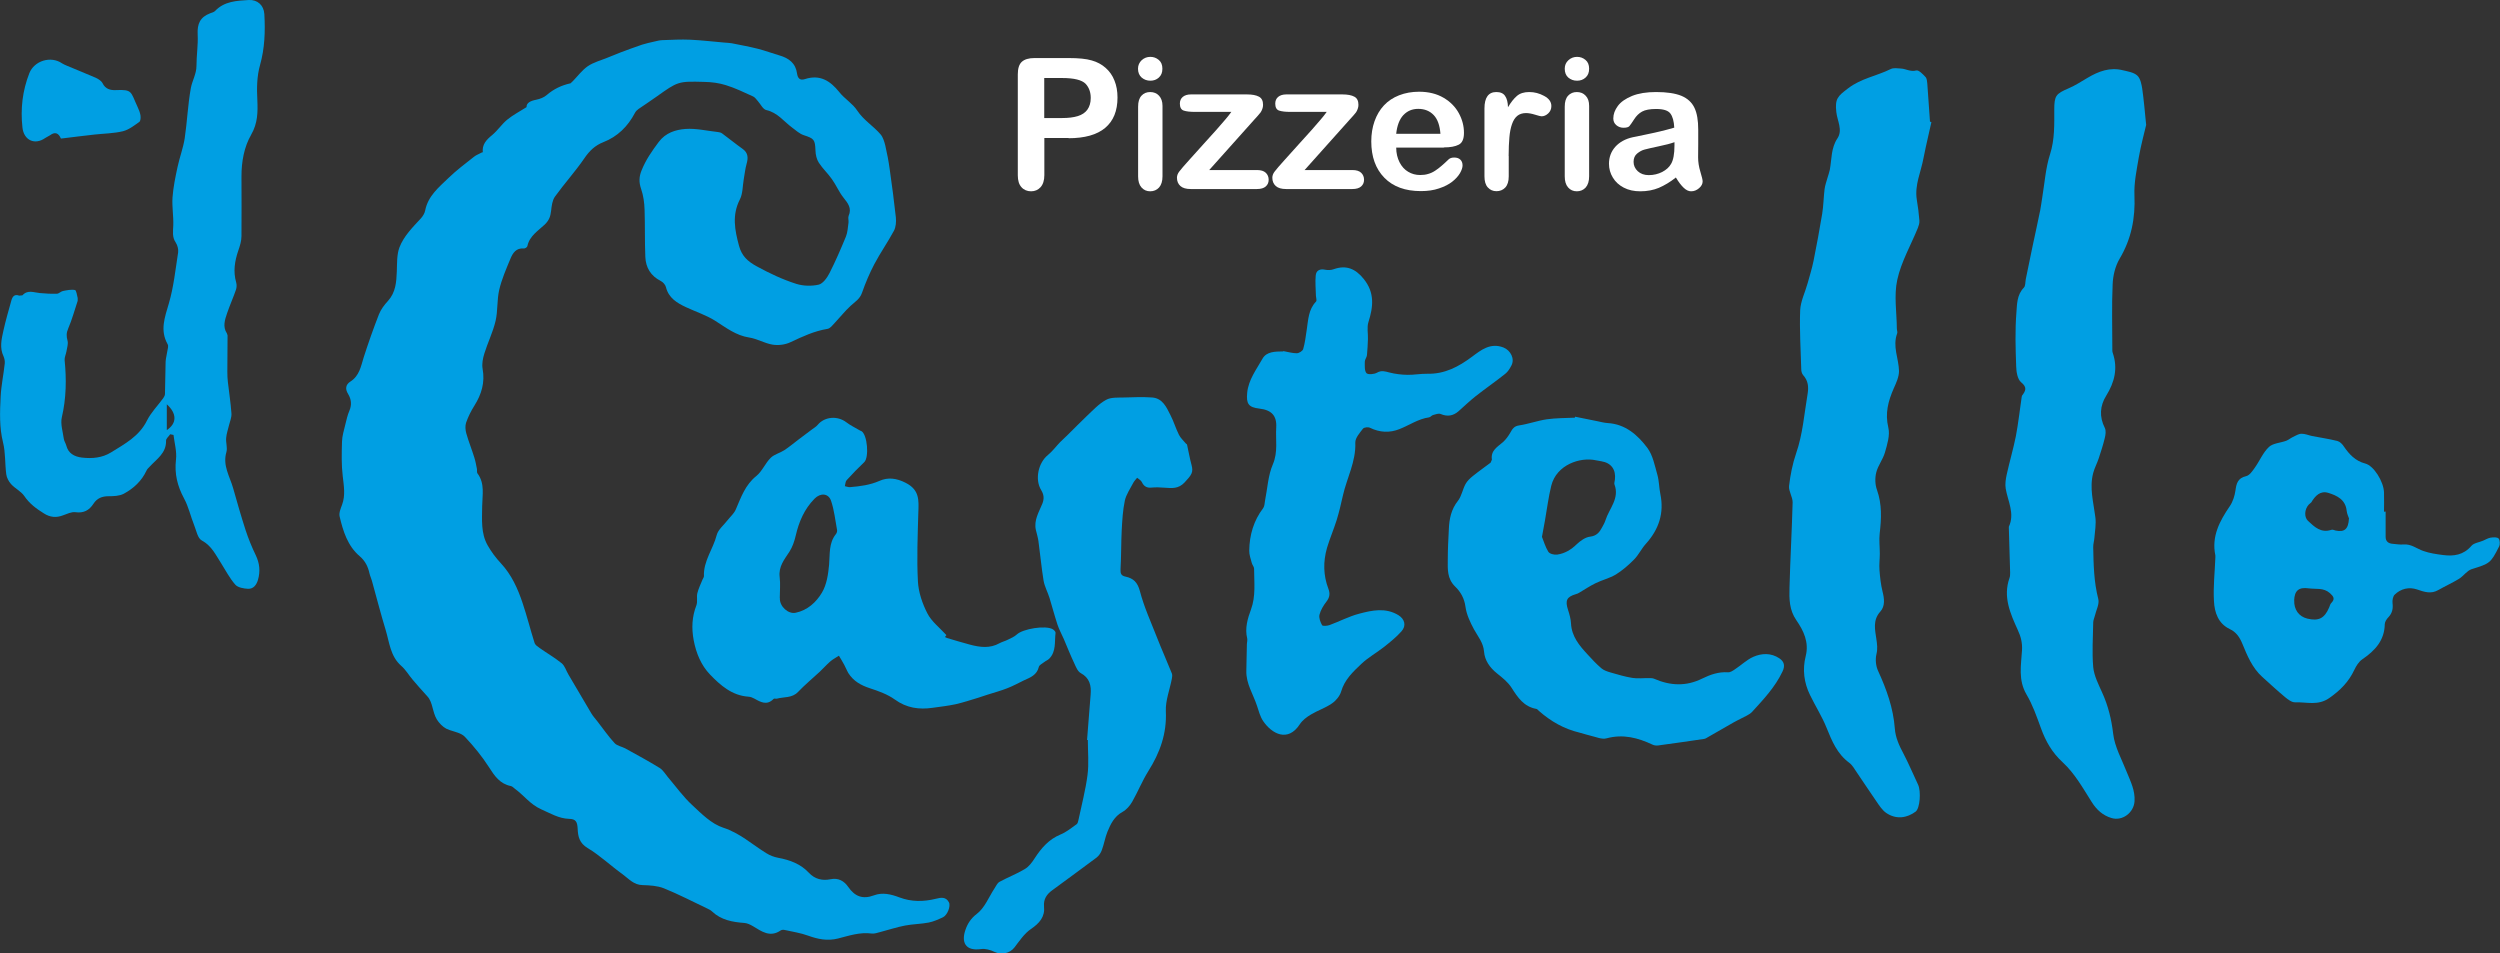
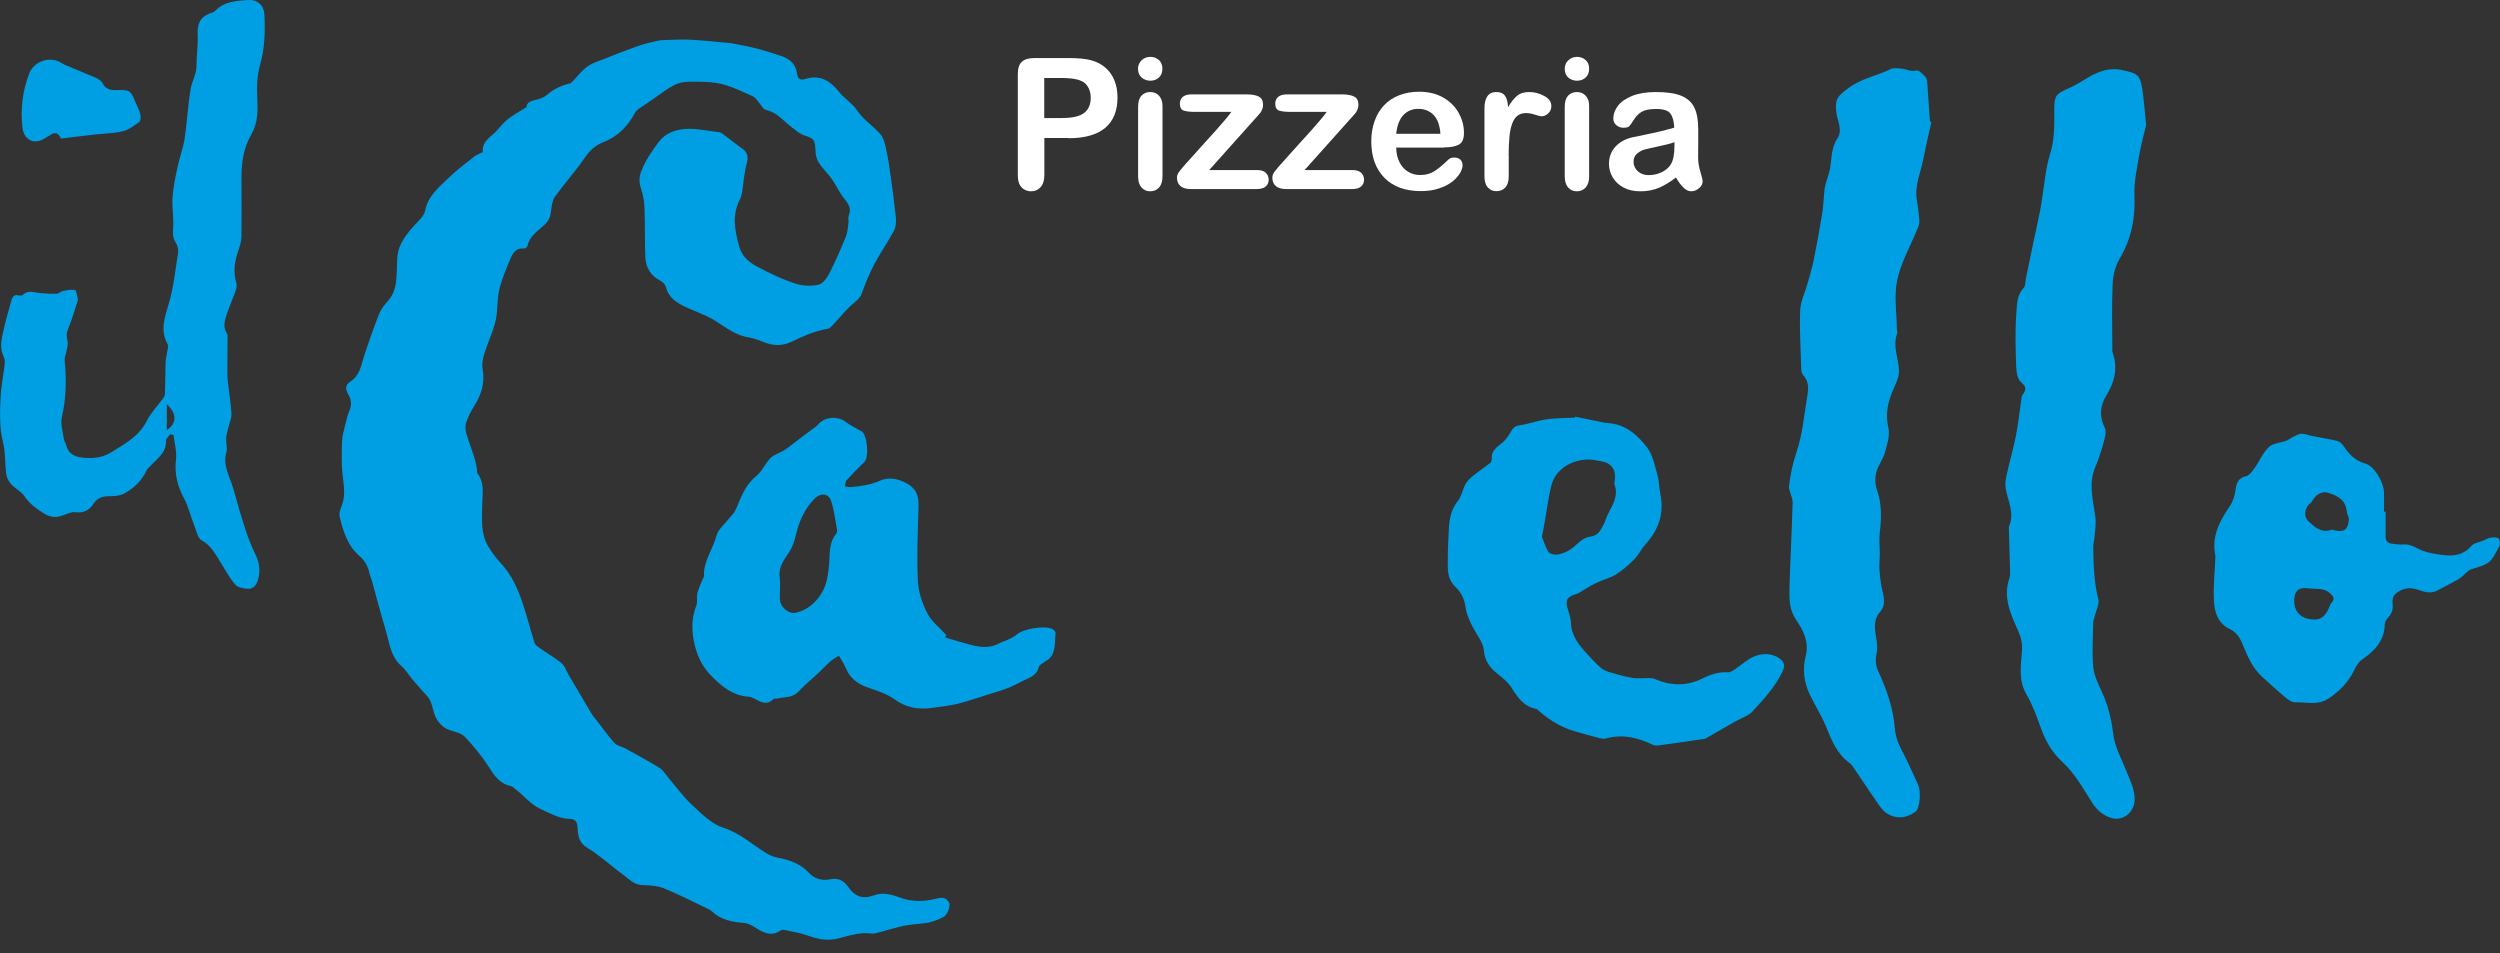
<svg xmlns="http://www.w3.org/2000/svg" id="Ebene_1" data-name="Ebene 1" viewBox="0 0 231.7 88.35">
  <rect x="0" y="0" width="231.7" height="88.35" fill="#333333" stroke="none" />
  <defs>
    <style>
      .cls-1 {
        fill: #fff;
      }

      .cls-2 {
        fill: #009fe3;
        fill-rule: evenodd;
      }
    </style>
  </defs>
  <path class="cls-1" d="M99.04,12.79h-2.25v3.44c0,.49-.12.86-.35,1.12-.23.25-.52.38-.88.38s-.67-.13-.89-.38c-.23-.25-.34-.62-.34-1.1V6.89c0-.54.12-.93.37-1.16.25-.23.64-.35,1.18-.35h3.15c.93,0,1.65.07,2.15.22.5.14.93.37,1.29.69.36.32.64.71.82,1.18.19.46.28.99.28,1.57,0,1.24-.38,2.17-1.14,2.81-.76.64-1.9.96-3.4.96M98.44,7.23h-1.66v3.71h1.66c.58,0,1.06-.06,1.45-.18.39-.12.69-.32.89-.6.2-.28.31-.64.31-1.08,0-.54-.16-.97-.47-1.31-.35-.36-1.08-.54-2.18-.54" />
  <path class="cls-1" d="M106.62,7.48c-.32,0-.58-.1-.81-.29-.22-.19-.34-.47-.34-.82,0-.32.12-.58.34-.79.23-.21.5-.31.8-.31s.55.09.78.28c.23.19.34.46.34.82s-.11.62-.33.82c-.22.2-.48.29-.79.29M107.74,9.82v6.53c0,.45-.11.79-.32,1.03-.21.23-.49.35-.82.35s-.6-.12-.81-.36c-.21-.24-.31-.58-.31-1.02v-6.47c0-.45.1-.78.31-1.01.21-.23.48-.34.81-.34s.61.11.82.34c.21.23.32.54.32.94" />
  <path class="cls-1" d="M116.21,11.13l-4.14,4.63h4.43c.36,0,.63.08.81.25.18.17.27.39.27.65s-.09.46-.27.62c-.18.16-.45.24-.82.24h-6.13c-.43,0-.75-.09-.96-.28-.21-.19-.32-.44-.32-.77,0-.19.07-.39.22-.58.15-.2.46-.56.93-1.08.5-.55.95-1.05,1.35-1.5.41-.45.78-.87,1.13-1.25.35-.39.63-.72.86-.99.23-.27.41-.5.55-.7h-3.36c-.46,0-.81-.04-1.05-.12-.24-.08-.36-.3-.36-.65,0-.26.09-.47.27-.62.18-.15.43-.23.76-.23h5.19c.48,0,.85.07,1.11.21.26.14.38.39.38.76,0,.12-.02.25-.07.38-.05.13-.1.24-.16.32-.06.08-.14.18-.25.3-.11.12-.24.26-.39.43" />
  <path class="cls-1" d="M125.05,11.13l-4.14,4.63h4.43c.36,0,.63.08.81.25.18.17.27.39.27.65s-.09.46-.27.62c-.18.16-.45.24-.82.24h-6.13c-.43,0-.75-.09-.96-.28-.21-.19-.32-.44-.32-.77,0-.19.07-.39.22-.58.15-.2.46-.56.93-1.08.5-.55.95-1.05,1.35-1.5.41-.45.78-.87,1.13-1.25.35-.39.63-.72.86-.99.23-.27.41-.5.55-.7h-3.36c-.46,0-.81-.04-1.05-.12-.24-.08-.36-.3-.36-.65,0-.26.09-.47.27-.62.18-.15.43-.23.76-.23h5.19c.48,0,.85.07,1.11.21.26.14.38.39.38.76,0,.12-.02.25-.07.38-.05.13-.1.24-.16.32-.06.08-.14.18-.25.3-.11.12-.24.26-.39.43" />
  <path class="cls-1" d="M133.82,13.68h-4.42c0,.51.11.97.31,1.36.2.39.47.69.8.88.33.2.7.3,1.11.3.27,0,.52-.03.74-.1.22-.06.44-.16.65-.3.21-.14.4-.28.58-.44.18-.15.41-.36.69-.63.12-.1.28-.15.5-.15.23,0,.42.06.56.19.14.13.21.31.21.54,0,.2-.08.44-.24.72-.16.27-.4.54-.72.79-.32.25-.73.46-1.22.62-.49.17-1.05.25-1.68.25-1.45,0-2.58-.41-3.39-1.24-.81-.83-1.21-1.95-1.21-3.37,0-.67.1-1.29.3-1.86.2-.57.49-1.06.87-1.47.38-.41.85-.72,1.41-.94.56-.22,1.18-.33,1.85-.33.88,0,1.64.19,2.27.56.63.37,1.1.85,1.42,1.44.32.59.47,1.19.47,1.81,0,.57-.16.94-.49,1.1-.33.17-.78.25-1.38.25M129.4,12.4h4.1c-.06-.77-.26-1.35-.62-1.73-.36-.38-.84-.58-1.43-.58s-1.02.2-1.39.58c-.36.39-.58.97-.66,1.73" />
  <path class="cls-1" d="M139.83,14.46v1.89c0,.46-.11.8-.32,1.03-.22.23-.49.34-.82.34s-.59-.12-.8-.35c-.21-.23-.31-.57-.31-1.03v-6.29c0-1.01.37-1.52,1.1-1.52.38,0,.65.12.81.36.17.24.26.59.27,1.05.27-.46.55-.81.83-1.05.28-.24.66-.36,1.14-.36s.94.12,1.38.36c.45.24.67.55.67.94,0,.28-.1.5-.29.68-.19.18-.4.27-.62.27-.08,0-.28-.05-.6-.15-.32-.1-.6-.15-.84-.15-.33,0-.6.09-.81.26-.21.17-.37.43-.49.77-.12.34-.2.75-.24,1.22-.04.47-.07,1.05-.07,1.73" />
  <path class="cls-1" d="M146.16,7.48c-.32,0-.58-.1-.81-.29-.22-.19-.33-.47-.33-.82,0-.32.11-.58.34-.79.23-.21.5-.31.8-.31s.55.09.78.28c.23.19.34.46.34.82s-.11.62-.33.82c-.22.2-.48.29-.79.29M147.28,9.82v6.53c0,.45-.11.79-.32,1.03-.21.23-.49.35-.82.35s-.6-.12-.81-.36c-.21-.24-.31-.58-.31-1.02v-6.47c0-.45.1-.78.31-1.01.21-.23.48-.34.81-.34s.61.11.82.34c.22.23.32.54.32.94" />
  <path class="cls-1" d="M155.32,16.45c-.54.43-1.07.74-1.58.96-.51.21-1.08.32-1.72.32-.58,0-1.09-.11-1.53-.34-.44-.23-.78-.54-1.01-.93-.24-.39-.36-.82-.36-1.28,0-.62.2-1.14.59-1.58.39-.43.93-.73,1.61-.88.14-.03.5-.11,1.07-.22.57-.12,1.05-.22,1.46-.32.41-.1.85-.21,1.32-.35-.03-.6-.15-1.03-.36-1.31-.21-.28-.65-.42-1.32-.42-.57,0-1.01.08-1.3.24-.29.16-.54.4-.74.72-.21.32-.35.53-.44.63-.09.1-.27.15-.55.15-.25,0-.47-.08-.66-.24-.19-.16-.28-.37-.28-.62,0-.4.14-.78.42-1.16.28-.38.72-.68,1.32-.93.6-.24,1.34-.36,2.23-.36.99,0,1.77.12,2.34.35.57.24.97.61,1.21,1.11s.35,1.18.35,2.02c0,.53,0,.98,0,1.35,0,.37,0,.78-.01,1.23,0,.43.07.87.21,1.33.14.46.21.76.21.89,0,.23-.11.44-.33.63-.22.19-.46.29-.74.29-.23,0-.46-.11-.69-.33-.23-.22-.47-.53-.72-.95M155.18,13.18c-.33.12-.81.25-1.45.38-.63.14-1.07.23-1.31.3-.24.06-.47.19-.69.37-.22.18-.33.44-.33.77s.13.63.39.87c.26.24.6.36,1.02.36.45,0,.86-.1,1.24-.29.38-.2.66-.45.83-.76.2-.34.31-.91.31-1.69v-.32Z" />
  <path class="cls-2" d="M44.75,14.15c-.1-.74.32-1.19.86-1.63.51-.42.89-1.01,1.4-1.43.51-.42,1.11-.73,1.79-1.16-.02-.4.38-.59.91-.69.34-.07.71-.21.97-.44.65-.56,1.38-.9,2.2-1.08l.22-.21c.45-.46.85-1.01,1.37-1.37.54-.37,1.21-.54,1.82-.79.4-.17.81-.33,1.22-.49.66-.25,1.32-.49,1.99-.72.37-.12.76-.2,1.15-.29.24-.06.48-.12.73-.13.87-.03,1.74-.08,2.6-.04,1.07.05,2.14.18,3.21.27.21.02.43.02.63.06.81.16,1.62.31,2.42.51.67.17,1.32.42,1.98.61.88.25,1.52.72,1.65,1.68.06.45.28.67.73.52,1.39-.45,2.34.15,3.19,1.21.49.62,1.23,1.05,1.66,1.71.59.89,1.49,1.42,2.16,2.2.23.27.35.68.44,1.04.17.73.31,1.47.41,2.21.21,1.48.41,2.97.57,4.46.04.4,0,.87-.17,1.21-.57,1.06-1.26,2.04-1.82,3.1-.45.85-.83,1.76-1.15,2.67-.2.58-.66.84-1.06,1.21-.52.48-.96,1.04-1.45,1.56-.21.22-.43.53-.69.57-1.23.2-2.33.72-3.44,1.24-.48.23-1.12.31-1.65.22-.74-.12-1.43-.55-2.17-.66-1.23-.19-2.15-.92-3.16-1.56-.83-.52-1.79-.83-2.69-1.25-.83-.39-1.61-.85-1.86-1.86-.05-.22-.27-.46-.48-.57-.93-.47-1.39-1.24-1.43-2.24-.06-1.46-.02-2.93-.07-4.38-.02-.64-.11-1.3-.32-1.91-.21-.61-.2-1.12.04-1.71.39-.98.97-1.81,1.59-2.64.64-.86,1.57-1.14,2.48-1.21,1-.07,2.01.18,3.03.29.12.01.26.05.36.12.64.47,1.26.98,1.91,1.44.53.38.52.85.36,1.41-.13.46-.17.94-.26,1.42-.11.63-.08,1.32-.36,1.86-.74,1.45-.47,2.82-.08,4.28.26.96.8,1.45,1.64,1.91,1.19.65,2.41,1.23,3.68,1.63.64.2,1.42.22,2.07.07.4-.1.78-.64,1-1.07.56-1.1,1.05-2.24,1.52-3.38.16-.39.18-.86.24-1.29.03-.21-.06-.45.01-.63.32-.72-.07-1.18-.48-1.7-.42-.53-.68-1.17-1.07-1.71-.37-.53-.86-.98-1.21-1.52-.2-.31-.3-.74-.31-1.12-.04-1.03-.13-1.12-1.08-1.43-.4-.13-.74-.45-1.09-.71-.77-.57-1.35-1.39-2.39-1.62-.31-.07-.52-.54-.78-.83-.14-.15-.26-.35-.44-.43-.83-.38-1.66-.78-2.53-1.05-.64-.2-1.33-.29-2-.3-2.44-.07-2.44-.04-4.44,1.38-.54.39-1.1.75-1.65,1.13-.13.09-.26.22-.33.36-.66,1.26-1.61,2.2-2.94,2.72-.76.3-1.28.8-1.75,1.49-.84,1.23-1.86,2.35-2.73,3.56-.24.34-.3.85-.35,1.29-.06.51-.16.87-.59,1.29-.6.57-1.42,1.06-1.61,2-.02.1-.21.23-.32.22-.73-.07-1.04.43-1.26.97-.39.94-.8,1.88-1.03,2.86-.22.94-.12,1.95-.34,2.89-.24,1.03-.73,2.01-1.04,3.02-.14.45-.24.96-.16,1.41.23,1.27-.1,2.37-.77,3.43-.31.49-.57,1.02-.76,1.56-.1.3-.07.69.02,1,.21.75.51,1.48.74,2.23.11.34.17.69.24,1.04.03.14-.02.33.05.43.71.94.45,2.01.44,3.05-.01,1.24-.13,2.49.5,3.61.34.6.76,1.17,1.23,1.67.99,1.06,1.57,2.35,2.02,3.7.41,1.22.72,2.47,1.11,3.7.06.18.29.33.47.46.68.48,1.41.9,2.05,1.42.28.24.4.67.6,1.01.71,1.21,1.42,2.42,2.14,3.63.16.27.38.5.57.75.52.67,1.01,1.38,1.58,2,.24.26.68.32,1.01.5,1.07.59,2.14,1.17,3.18,1.81.3.19.51.55.75.84.74.87,1.41,1.81,2.24,2.58.87.81,1.8,1.76,2.89,2.11,1.55.5,2.67,1.55,3.99,2.36.33.21.72.36,1.1.43,1.09.2,2.09.57,2.86,1.4.54.58,1.25.74,1.98.59.75-.16,1.28.17,1.65.7.62.9,1.35,1.18,2.39.79.8-.3,1.59-.1,2.36.19,1.11.42,2.23.41,3.37.13.47-.12.94-.21,1.22.33.18.35-.14,1.18-.55,1.38-.43.2-.87.4-1.32.49-.72.14-1.47.14-2.2.28-.79.15-1.55.41-2.33.61-.24.06-.51.16-.75.13-1.09-.15-2.11.2-3.13.46-.99.25-1.87.06-2.79-.27-.69-.25-1.43-.36-2.15-.52-.12-.03-.28-.02-.37.04-.99.68-1.76.1-2.57-.39-.24-.14-.52-.28-.79-.3-1.11-.08-2.17-.27-3.02-1.08-.12-.11-.28-.19-.43-.26-1.33-.63-2.65-1.32-4.01-1.87-.6-.24-1.31-.28-1.98-.3-.82-.01-1.29-.59-1.85-1-1.1-.79-2.09-1.74-3.24-2.43-.77-.46-.9-1.07-.93-1.79-.03-.66-.18-.91-.8-.92-.96-.03-1.74-.52-2.59-.89-1.01-.45-1.6-1.3-2.43-1.9-.12-.09-.23-.22-.37-.25-1.01-.2-1.51-.93-2.03-1.75-.64-1-1.41-1.94-2.23-2.81-.33-.35-.93-.46-1.42-.63-.43-.14-.7-.36-1.01-.74-.55-.66-.48-1.49-.88-2.16-.08-.14-.21-.26-.32-.39-.4-.45-.81-.89-1.19-1.35-.37-.43-.66-.95-1.08-1.31-1.01-.89-1.09-2.15-1.44-3.31-.46-1.52-.86-3.06-1.28-4.58-.06-.23-.17-.44-.22-.67-.14-.63-.39-1.16-.92-1.61-1.11-.95-1.53-2.31-1.85-3.67-.08-.33.1-.75.23-1.1.32-.88.16-1.73.06-2.62-.13-1.06-.1-2.15-.07-3.22.01-.52.18-1.04.3-1.56.11-.45.21-.9.39-1.32.23-.54.17-1.05-.12-1.53-.3-.48-.23-.88.21-1.16.83-.53.97-1.4,1.23-2.24.43-1.34.9-2.67,1.41-3.98.18-.46.5-.88.84-1.25.72-.8.78-1.75.82-2.74.03-.75-.01-1.56.25-2.24.4-1.03,1.21-1.84,1.97-2.66.19-.21.36-.48.41-.75.26-1.33,1.25-2.13,2.14-2.99.74-.72,1.57-1.34,2.38-1.98.21-.17.48-.26.79-.43" />
  <path class="cls-2" d="M179,11.33c-.1.43-.2.85-.29,1.28-.15.68-.31,1.36-.44,2.04-.23,1.28-.84,2.5-.62,3.86.11.64.19,1.29.24,1.94.02.22-.06.46-.14.67-.65,1.6-1.55,3.15-1.91,4.81-.32,1.44-.05,3.01-.04,4.53,0,.15.08.31.03.44-.45,1.2.15,2.33.17,3.49,0,.54-.26,1.1-.49,1.61-.51,1.17-.82,2.3-.5,3.63.17.7-.1,1.55-.31,2.29-.18.65-.65,1.22-.81,1.87-.13.51-.11,1.13.07,1.62.47,1.33.41,2.66.25,4.02-.07.62.01,1.25.01,1.88,0,.51-.07,1.02-.03,1.52.05.66.12,1.33.28,1.98.17.67.26,1.36-.21,1.88-.71.79-.48,1.69-.36,2.53.07.49.13.9.01,1.4-.12.49-.06,1.12.16,1.58.78,1.7,1.4,3.43,1.54,5.31.06.85.41,1.6.81,2.35.49.94.9,1.92,1.35,2.87.28.6.18,2.18-.23,2.49-.78.58-1.78.77-2.73.12-.37-.26-.64-.68-.9-1.06-.63-.9-1.22-1.82-1.84-2.72-.21-.31-.4-.66-.69-.87-1.12-.83-1.6-2.02-2.1-3.25-.42-1.05-1.04-2.01-1.53-3.03-.56-1.14-.71-2.37-.4-3.59.33-1.3-.2-2.37-.86-3.33-.67-.96-.67-1.99-.64-3.04.07-2.63.22-5.25.29-7.88.01-.51-.38-1.04-.33-1.53.12-1.02.32-2.05.65-3.01.62-1.78.75-3.64,1.06-5.47.12-.7.07-1.27-.41-1.8-.11-.13-.17-.35-.17-.53-.05-1.83-.17-3.66-.1-5.48.04-.84.46-1.66.69-2.5.19-.69.41-1.38.55-2.08.29-1.45.56-2.9.8-4.36.12-.75.13-1.52.22-2.28.05-.37.18-.72.28-1.08.07-.24.16-.48.21-.73.18-.98.1-2,.71-2.91.5-.76-.02-1.61-.11-2.42-.14-1.24.13-1.48,1.1-2.21,1.2-.92,2.65-1.14,3.94-1.78.26-.13.62-.07.93-.05.48.02.9.33,1.44.18.22-.06.61.34.85.6.13.13.15.4.17.6.09,1.19.17,2.37.25,3.55l.11.02Z" />
  <path class="cls-2" d="M198.91,11.56c-.2.85-.49,1.91-.68,2.99-.2,1.18-.46,2.38-.41,3.56.09,2.12-.29,4.05-1.38,5.88-.4.68-.61,1.56-.64,2.35-.09,1.97-.03,3.95-.03,5.93,0,.15-.01.31.04.44.49,1.43.17,2.71-.61,3.97-.58.93-.65,1.94-.13,2.97.13.26.08.64,0,.95-.15.64-.36,1.26-.56,1.88-.15.46-.39.89-.51,1.35-.37,1.39.03,2.74.2,4.12.08.62-.04,1.26-.09,1.89-.02.29-.12.59-.11.88.03,1.61.06,3.21.47,4.8.12.46-.2,1.03-.32,1.56-.05.2-.15.41-.15.61-.02,1.38-.12,2.77,0,4.14.08.81.49,1.6.83,2.36.56,1.23.86,2.47,1.02,3.82.14,1.22.81,2.39,1.27,3.57.35.86.77,1.69.71,2.67-.06,1.06-1.12,1.88-2.15,1.56-.79-.24-1.36-.75-1.82-1.48-.81-1.28-1.58-2.66-2.68-3.67-1-.92-1.58-1.95-2.02-3.16-.39-1.07-.77-2.17-1.35-3.15-.78-1.34-.49-2.71-.41-4.08.04-.68-.1-1.26-.39-1.88-.69-1.52-1.39-3.07-.77-4.82.06-.15.06-.34.06-.5-.04-1.38-.08-2.75-.12-4.13v-.12c.57-1.23-.09-2.36-.29-3.53-.07-.42,0-.88.09-1.3.26-1.19.61-2.36.85-3.56.23-1.2.36-2.43.54-3.64l.03-.12c.33-.44.51-.76-.08-1.24-.34-.28-.45-.97-.46-1.48-.06-1.65-.11-3.32.02-4.97.06-.77.04-1.66.69-2.32.16-.16.13-.52.18-.79.21-1.01.41-2.01.62-3.01.24-1.13.49-2.26.72-3.39.08-.4.12-.8.19-1.2.22-1.33.31-2.71.72-3.98.44-1.38.39-2.75.39-4.14,0-1.28.15-1.46,1.34-1.97.61-.26,1.17-.63,1.75-.97,1.01-.6,2.07-1,3.26-.7.46.11,1.01.19,1.34.49.29.26.39.78.46,1.21.15,1.05.24,2.11.37,3.41" />
  <path class="cls-2" d="M15.77,40.25c-.13.2-.39.4-.38.59.03,1.15-.85,1.69-1.5,2.39-.11.12-.25.24-.31.38-.45.97-1.2,1.66-2.11,2.15-.4.21-.93.23-1.41.23-.61,0-1.07.19-1.4.7-.39.6-.9.89-1.67.78-.36-.05-.78.16-1.15.29-.62.24-1.19.19-1.76-.17-.71-.44-1.35-.91-1.83-1.62-.3-.44-.85-.69-1.22-1.1-.22-.24-.41-.6-.45-.92-.13-.98-.06-2-.3-2.95-.35-1.41-.29-2.82-.22-4.23.05-1.03.27-2.05.38-3.08.02-.21-.02-.46-.11-.66-.38-.79-.19-1.59-.02-2.36.21-.95.48-1.88.74-2.81.1-.36.28-.63.73-.46l.3-.03c.48-.54,1.05-.26,1.61-.21.53.05,1.06.08,1.59.06.18,0,.35-.21.55-.25.37-.07.76-.16,1.12-.09.13.03.18.48.25.74v.26c-.29.86-.52,1.74-.88,2.57-.18.41-.17.72-.06,1.13.08.29-.05.65-.1.98-.05.28-.19.56-.17.82.18,1.78.15,3.54-.26,5.3-.14.61.09,1.31.18,1.97.03.23.18.43.24.66.18.69.71,1.01,1.45,1.1.96.11,1.88.02,2.69-.48,1.27-.79,2.61-1.49,3.33-2.95.38-.76,1.01-1.39,1.51-2.08.08-.11.16-.26.16-.39.03-1,.03-1.99.06-2.99.01-.31.11-.62.15-.93.03-.23.14-.51.04-.68-.73-1.3-.27-2.49.11-3.79.45-1.53.61-3.14.86-4.73.04-.29-.06-.66-.22-.91-.35-.51-.25-1.03-.23-1.59.03-.86-.13-1.74-.07-2.6.07-.93.26-1.86.46-2.79.19-.9.53-1.78.67-2.69.23-1.55.29-3.12.57-4.66.13-.68.52-1.31.52-2.05,0-.97.16-1.93.11-2.9-.05-1.01.23-1.61,1.16-1.97.16-.06.35-.1.46-.22C20.8.11,21.94.07,23.06,0c.8-.04,1.39.48,1.44,1.31.09,1.59.04,3.16-.4,4.72-.29,1.02-.31,2.15-.25,3.22.05,1.14.04,2.17-.57,3.23-.66,1.15-.9,2.5-.9,3.86,0,1.85.02,3.7,0,5.55,0,.45-.15.92-.3,1.35-.33.97-.48,1.93-.19,2.94.06.21.05.47-.02.67-.25.73-.57,1.44-.82,2.17-.21.62-.43,1.25-.02,1.88l.06.18c0,1.13-.02,2.25-.02,3.38,0,.32.01.63.05.95.11.96.26,1.93.33,2.9.03.35-.13.72-.22,1.08-.09.4-.24.8-.27,1.2-.04.44.14.92.02,1.32-.36,1.23.31,2.23.62,3.31.37,1.32.75,2.64,1.17,3.94.26.78.57,1.55.93,2.29.36.75.44,1.49.21,2.29-.14.47-.42.85-.92.83-.4-.02-.94-.11-1.18-.38-.53-.6-.9-1.33-1.33-2.01-.5-.77-.87-1.6-1.78-2.09-.38-.2-.5-.9-.7-1.4-.33-.82-.52-1.71-.94-2.49-.62-1.15-.9-2.29-.75-3.6.09-.75-.14-1.53-.23-2.29-.1-.02-.19-.04-.29-.06M15.46,37.47v2.39c.95-.63.94-1.54,0-2.39" />
  <path class="cls-2" d="M87.72,58.85s-.07.1-.14.19l.19.09c.7.21,1.4.42,2.11.61.93.25,1.86.38,2.76-.13.24-.13.51-.19.76-.32.29-.14.6-.27.83-.48.57-.54,2.69-.88,3.34-.49.12.07.27.23.26.33-.11.82.08,1.72-.59,2.4-.13.13-.31.19-.46.31-.18.14-.46.27-.5.45-.18.76-.8.98-1.39,1.25-.52.25-1.02.53-1.55.73-.6.24-1.23.4-1.84.6-.28.09-.56.19-.85.28-.69.21-1.39.44-2.09.6-.7.15-1.42.23-2.13.33-1.26.18-2.41.02-3.5-.77-.67-.48-1.5-.78-2.3-1.04-.83-.27-1.53-.66-2-1.4-.15-.25-.25-.53-.39-.78-.15-.29-.33-.56-.49-.84-.27.18-.57.33-.81.54-.34.3-.64.64-.97.95-.67.62-1.38,1.21-2.01,1.87-.55.58-1.29.44-1.95.62-.1.03-.26-.04-.31.02-.61.63-1.18.32-1.78-.02-.16-.09-.36-.17-.54-.18-1.54-.1-2.62-1.06-3.59-2.07-.81-.85-1.27-1.95-1.5-3.16-.21-1.13-.16-2.17.25-3.24.13-.34,0-.77.09-1.13.11-.44.32-.86.49-1.28.04-.1.12-.19.12-.29-.06-1.4.85-2.51,1.18-3.8.13-.52.67-.94,1.03-1.41.25-.32.59-.61.74-.97.49-1.13.87-2.27,1.9-3.1.55-.44.83-1.19,1.34-1.69.32-.32.85-.44,1.25-.7.47-.31.91-.68,1.36-1.02.41-.31.83-.62,1.24-.93.17-.13.36-.23.49-.39.65-.79,1.85-.88,2.67-.25.39.3.85.51,1.28.77l.12.05c.55.33.72,2.42.26,2.87-.56.54-1.11,1.09-1.63,1.67-.12.13-.12.37-.17.56.16.03.32.1.47.09.94-.08,1.85-.19,2.76-.59.74-.33,1.54-.26,2.41.19,1.3.66,1.21,1.63,1.17,2.75-.06,2.12-.15,4.25-.04,6.37.05,1.01.41,2.07.88,2.98.38.75,1.13,1.32,1.76,2.01M72.28,55.43c-.05.76.77,1.51,1.46,1.36,1.11-.23,1.92-.99,2.44-1.87.44-.74.58-1.7.66-2.58.09-.99-.05-2,.64-2.85.07-.09.12-.25.1-.36-.17-.91-.26-1.85-.56-2.72-.24-.71-.99-.74-1.52-.2-.95.96-1.45,2.13-1.75,3.42-.12.52-.3,1.06-.59,1.51-.47.72-1.02,1.37-.9,2.34.08.64.01,1.3.01,1.96" />
  <path class="cls-2" d="M145.98,38.62c.68.14,1.36.27,2.03.41.33.07.67.16,1,.18,1.64.1,2.77,1.11,3.66,2.29.52.69.69,1.65.94,2.52.16.57.15,1.18.27,1.76.37,1.78-.14,3.29-1.34,4.62-.41.45-.67,1.03-1.1,1.46-.51.52-1.08,1.01-1.69,1.39-.59.35-1.29.51-1.91.82-.51.25-.99.58-1.49.87-.09.05-.18.1-.28.12-.88.26-1.03.59-.74,1.48.13.4.25.82.27,1.24.06,1.21.78,2.06,1.54,2.88.41.45.83.9,1.29,1.29.23.19.55.29.85.38.66.19,1.33.39,2.01.5.49.08.99.01,1.49.02.18,0,.37-.01.53.06,1.49.65,2.96.72,4.45-.02.74-.36,1.51-.64,2.38-.58.22.02.47-.15.67-.29.57-.37,1.07-.87,1.68-1.14.79-.35,1.66-.38,2.43.14.44.3.54.69.28,1.22-.68,1.44-1.76,2.58-2.81,3.73-.27.29-.7.44-1.06.64-.22.12-.45.22-.67.35-.86.49-1.72.99-2.58,1.48l-.12.04c-1.43.21-2.86.42-4.29.61-.16.02-.35,0-.5-.07-1.36-.64-2.74-1.01-4.28-.59-.43.12-.97-.13-1.46-.24-.35-.08-.69-.2-1.04-.29-1.43-.34-2.66-1.04-3.76-2.01-.08-.07-.16-.18-.25-.19-1.15-.21-1.71-1.05-2.29-1.96-.33-.52-.86-.94-1.35-1.33-.66-.53-1.14-1.2-1.2-2.03-.07-.83-.57-1.39-.93-2.05-.35-.65-.69-1.37-.79-2.09-.1-.78-.45-1.39-.96-1.88-.74-.72-.69-1.6-.68-2.48,0-.95.05-1.91.1-2.86.04-.94.22-1.82.84-2.6.34-.43.43-1.05.7-1.55.15-.28.41-.53.67-.74.54-.44,1.11-.83,1.66-1.25l.12-.28c-.13-.84.51-1.18,1.02-1.62.27-.24.5-.56.68-.87.19-.34.34-.61.81-.68.87-.13,1.71-.44,2.58-.57.86-.12,1.73-.11,2.6-.15l.02-.09ZM142.91,49.76c.16.39.31.93.59,1.38.12.19.55.3.82.26.7-.1,1.29-.45,1.81-.96.34-.32.8-.65,1.23-.7.62-.07.89-.42,1.13-.88.11-.2.23-.41.3-.63.34-1.09,1.33-2.02.84-3.33-.05-.12.03-.29.04-.44.11-.94-.34-1.56-1.26-1.71-.17-.03-.34-.06-.5-.09-1.43-.32-3.65.39-4.14,2.36-.26,1.05-.39,2.13-.58,3.2-.08.46-.17.91-.28,1.53" />
-   <path class="cls-2" d="M118.94,32.54c.41.07.83.2,1.24.2.21,0,.55-.21.6-.39.17-.58.24-1.2.33-1.8.14-.91.15-1.86.86-2.6.09-.09,0-.35-.01-.53-.01-.63-.08-1.26-.02-1.88.04-.48.39-.65.89-.54.25.05.54.04.78-.05,1.15-.41,2.01-.05,2.77.89,1.04,1.28.9,2.58.45,4-.16.49-.03,1.06-.05,1.59-.02.5-.04,1-.09,1.49-.02.2-.2.4-.2.6,0,.36-.04.83.15,1.06.14.16.72.11.98-.04.42-.24.74-.12,1.14-.02.54.14,1.12.21,1.68.22.61.01,1.22-.11,1.83-.1,1.61.04,2.9-.64,4.16-1.58.82-.61,1.69-1.32,2.9-.86.67.26,1.09,1.06.74,1.69-.15.28-.32.57-.57.76-.89.71-1.82,1.35-2.71,2.05-.56.44-1.08.94-1.62,1.42-.5.43-1.03.51-1.65.25-.19-.08-.47.03-.69.09-.14.03-.25.2-.38.22-1.01.14-1.83.73-2.75,1.09-.9.36-1.82.32-2.72-.12-.17-.09-.56-.05-.66.08-.3.39-.72.86-.71,1.29.07,1.76-.78,3.27-1.15,4.91-.17.77-.35,1.53-.58,2.28-.27.86-.63,1.69-.89,2.56-.37,1.28-.35,2.56.13,3.81.17.45.11.79-.18,1.17-.28.36-.54.79-.65,1.22-.07.29.08.68.24.97.05.1.46.07.67,0,.93-.34,1.81-.81,2.76-1.06,1.2-.32,2.45-.59,3.64.13.59.36.76.98.29,1.5-.47.53-1.03.98-1.58,1.42-.7.55-1.49.99-2.13,1.59-.77.73-1.56,1.46-1.88,2.56-.12.42-.48.86-.85,1.11-.6.42-1.32.65-1.95,1.03-.39.23-.79.53-1.03.9-1.11,1.71-2.6.89-3.4-.29-.28-.41-.41-.93-.57-1.41-.35-1.08-1.02-2.05-.99-3.24.02-.81.03-1.63.05-2.44,0-.19.07-.39.03-.57-.23-.94.04-1.84.35-2.68.46-1.25.29-2.52.29-3.78,0-.17-.16-.34-.21-.52-.1-.38-.25-.78-.24-1.16.02-1.45.41-2.78,1.3-3.95.12-.17.12-.44.16-.66.23-1.14.28-2.35.73-3.39.49-1.15.24-2.27.31-3.4.07-1.11-.44-1.63-1.55-1.76-1.02-.12-1.24-.44-1.14-1.47.12-1.22.86-2.16,1.42-3.16.38-.67,1.18-.66,1.91-.67" />
-   <path class="cls-2" d="M100.75,68.55c.11-1.39.22-2.79.33-4.18.07-.83-.08-1.53-.92-1.99-.28-.15-.45-.58-.6-.91-.35-.74-.65-1.5-.97-2.25-.19-.44-.43-.87-.58-1.32-.27-.82-.49-1.66-.74-2.48-.17-.54-.45-1.05-.55-1.59-.2-1.22-.31-2.46-.48-3.69-.05-.35-.16-.7-.24-1.04-.19-.9.29-1.64.6-2.41.19-.46.15-.85-.1-1.26-.61-.99-.28-2.53.62-3.26.42-.34.75-.8,1.13-1.19.23-.24.49-.45.72-.69.58-.57,1.14-1.15,1.73-1.71.58-.54,1.13-1.15,1.81-1.52.46-.26,1.11-.2,1.68-.22.86-.03,1.74-.06,2.6,0,.97.08,1.32.91,1.69,1.64.3.58.49,1.23.78,1.81.15.31.43.55.65.82l.1.08c.14.63.25,1.27.42,1.9.19.69,0,.93-.64,1.62-.57.61-1.18.54-1.86.49-.4-.03-.81-.05-1.2-.01-.45.05-.72-.12-.91-.52-.08-.16-.28-.26-.43-.39-.12.15-.27.3-.36.47-.28.54-.65,1.07-.78,1.64-.19.9-.24,1.84-.29,2.76-.06,1.2-.04,2.41-.11,3.61-.02.41.07.6.46.68.74.16,1.12.53,1.34,1.36.38,1.46,1.02,2.85,1.57,4.26.44,1.13.94,2.23,1.39,3.36.05.14.03.32,0,.47-.19,1.01-.6,2.03-.56,3.02.1,2.08-.55,3.86-1.63,5.57-.56.9-.96,1.9-1.49,2.83-.21.37-.54.74-.9.94-.76.42-1.09,1.11-1.39,1.83-.22.54-.31,1.14-.52,1.7-.09.26-.27.53-.49.7-1.36,1.02-2.74,2.02-4.11,3.03-.51.37-.82.82-.76,1.5.1.96-.42,1.55-1.21,2.09-.62.42-1.07,1.11-1.54,1.72-.43.55-1.21.7-1.84.4-.38-.18-.85-.32-1.25-.26-1.5.21-1.83-.68-1.44-1.79.18-.53.49-1.05,1.06-1.48.72-.55,1.1-1.54,1.62-2.34.15-.22.26-.5.47-.62.77-.42,1.59-.73,2.34-1.18.38-.22.68-.62.92-1,.62-.95,1.31-1.76,2.4-2.21.54-.22,1.01-.61,1.49-.95.1-.07.14-.25.17-.39.29-1.39.66-2.77.84-4.17.14-1.07.03-2.16.03-3.25h-.06Z" />
  <path class="cls-2" d="M221.1,47.41c0,.78,0,1.57,0,2.35,0,.41.25.61.65.64.34.03.68.09,1.01.06.71-.06,1.22.39,1.82.6.59.21,1.22.3,1.84.38,1,.13,1.9,0,2.63-.85.23-.27.71-.32,1.08-.48.23-.1.46-.24.7-.28.25-.04.61-.06.74.08.13.15.15.55.04.75-.78,1.56-.88,1.57-2.54,2.09-.43.14-.75.63-1.16.89-.62.38-1.29.68-1.92,1.04-.69.4-1.3.18-1.98-.05-.74-.25-1.49-.08-2.07.48-.17.17-.23.54-.2.79.06.5-.02.91-.37,1.29-.17.17-.34.43-.35.65-.02,1.53-.92,2.47-2.09,3.27-.32.22-.56.61-.73.97-.52,1.11-1.31,1.91-2.33,2.62-1.05.73-2.11.35-3.17.39-.3.01-.65-.26-.92-.48-.72-.6-1.41-1.24-2.11-1.87-.93-.84-1.39-1.96-1.85-3.08-.24-.58-.56-1.08-1.17-1.36-1.07-.51-1.41-1.55-1.46-2.58-.08-1.34.08-2.7.13-4.05v-.19c-.37-1.76.39-3.18,1.34-4.57.28-.41.45-.95.52-1.44.09-.66.21-1.16.99-1.34.32-.07.59-.48.81-.79.45-.63.75-1.39,1.3-1.91.38-.36,1.07-.38,1.61-.58.21-.08.39-.24.6-.34.26-.12.53-.3.8-.31.33-.01.66.14.99.21.78.15,1.58.27,2.35.46.23.06.46.29.6.51.5.73,1.06,1.34,1.98,1.58.79.2,1.71,1.67,1.74,2.68.02.59,0,1.19,0,1.78h.08ZM217.71,48.06c-.05-.15-.19-.43-.22-.71-.1-1.04-.89-1.42-1.7-1.67-.74-.23-1.22.27-1.58.88l-.24.21c-.41.46-.42,1.17-.07,1.5.62.58,1.22,1.16,2.19.83.1-.04.25.04.37.07.82.17,1.19-.12,1.24-1.11M212.63,55.64c-.04.85.43,1.5,1.2,1.69,1.06.26,1.61-.02,2.04-1.04.06-.14.09-.3.19-.4.39-.39.2-.63-.14-.93-.58-.51-1.28-.34-1.94-.43-.92-.13-1.32.19-1.36,1.12" />
  <path class="cls-2" d="M5.64,12.83c-.23-.54-.57-.62-1.01-.29-.14.1-.3.15-.44.25-.96.68-1.98.22-2.11-.97-.19-1.73,0-3.41.64-5.04.46-1.15,1.98-1.63,3.03-.91.13.09.3.15.45.22.89.38,1.79.73,2.68,1.12.24.11.52.29.63.51.26.54.73.65,1.22.63,1.58-.07,1.36.15,2.03,1.58.11.24.22.5.26.77.03.19.01.5-.1.59-.48.34-.97.73-1.52.87-.86.21-1.76.21-2.64.31-1.01.11-2.01.24-3.09.37" />
</svg>